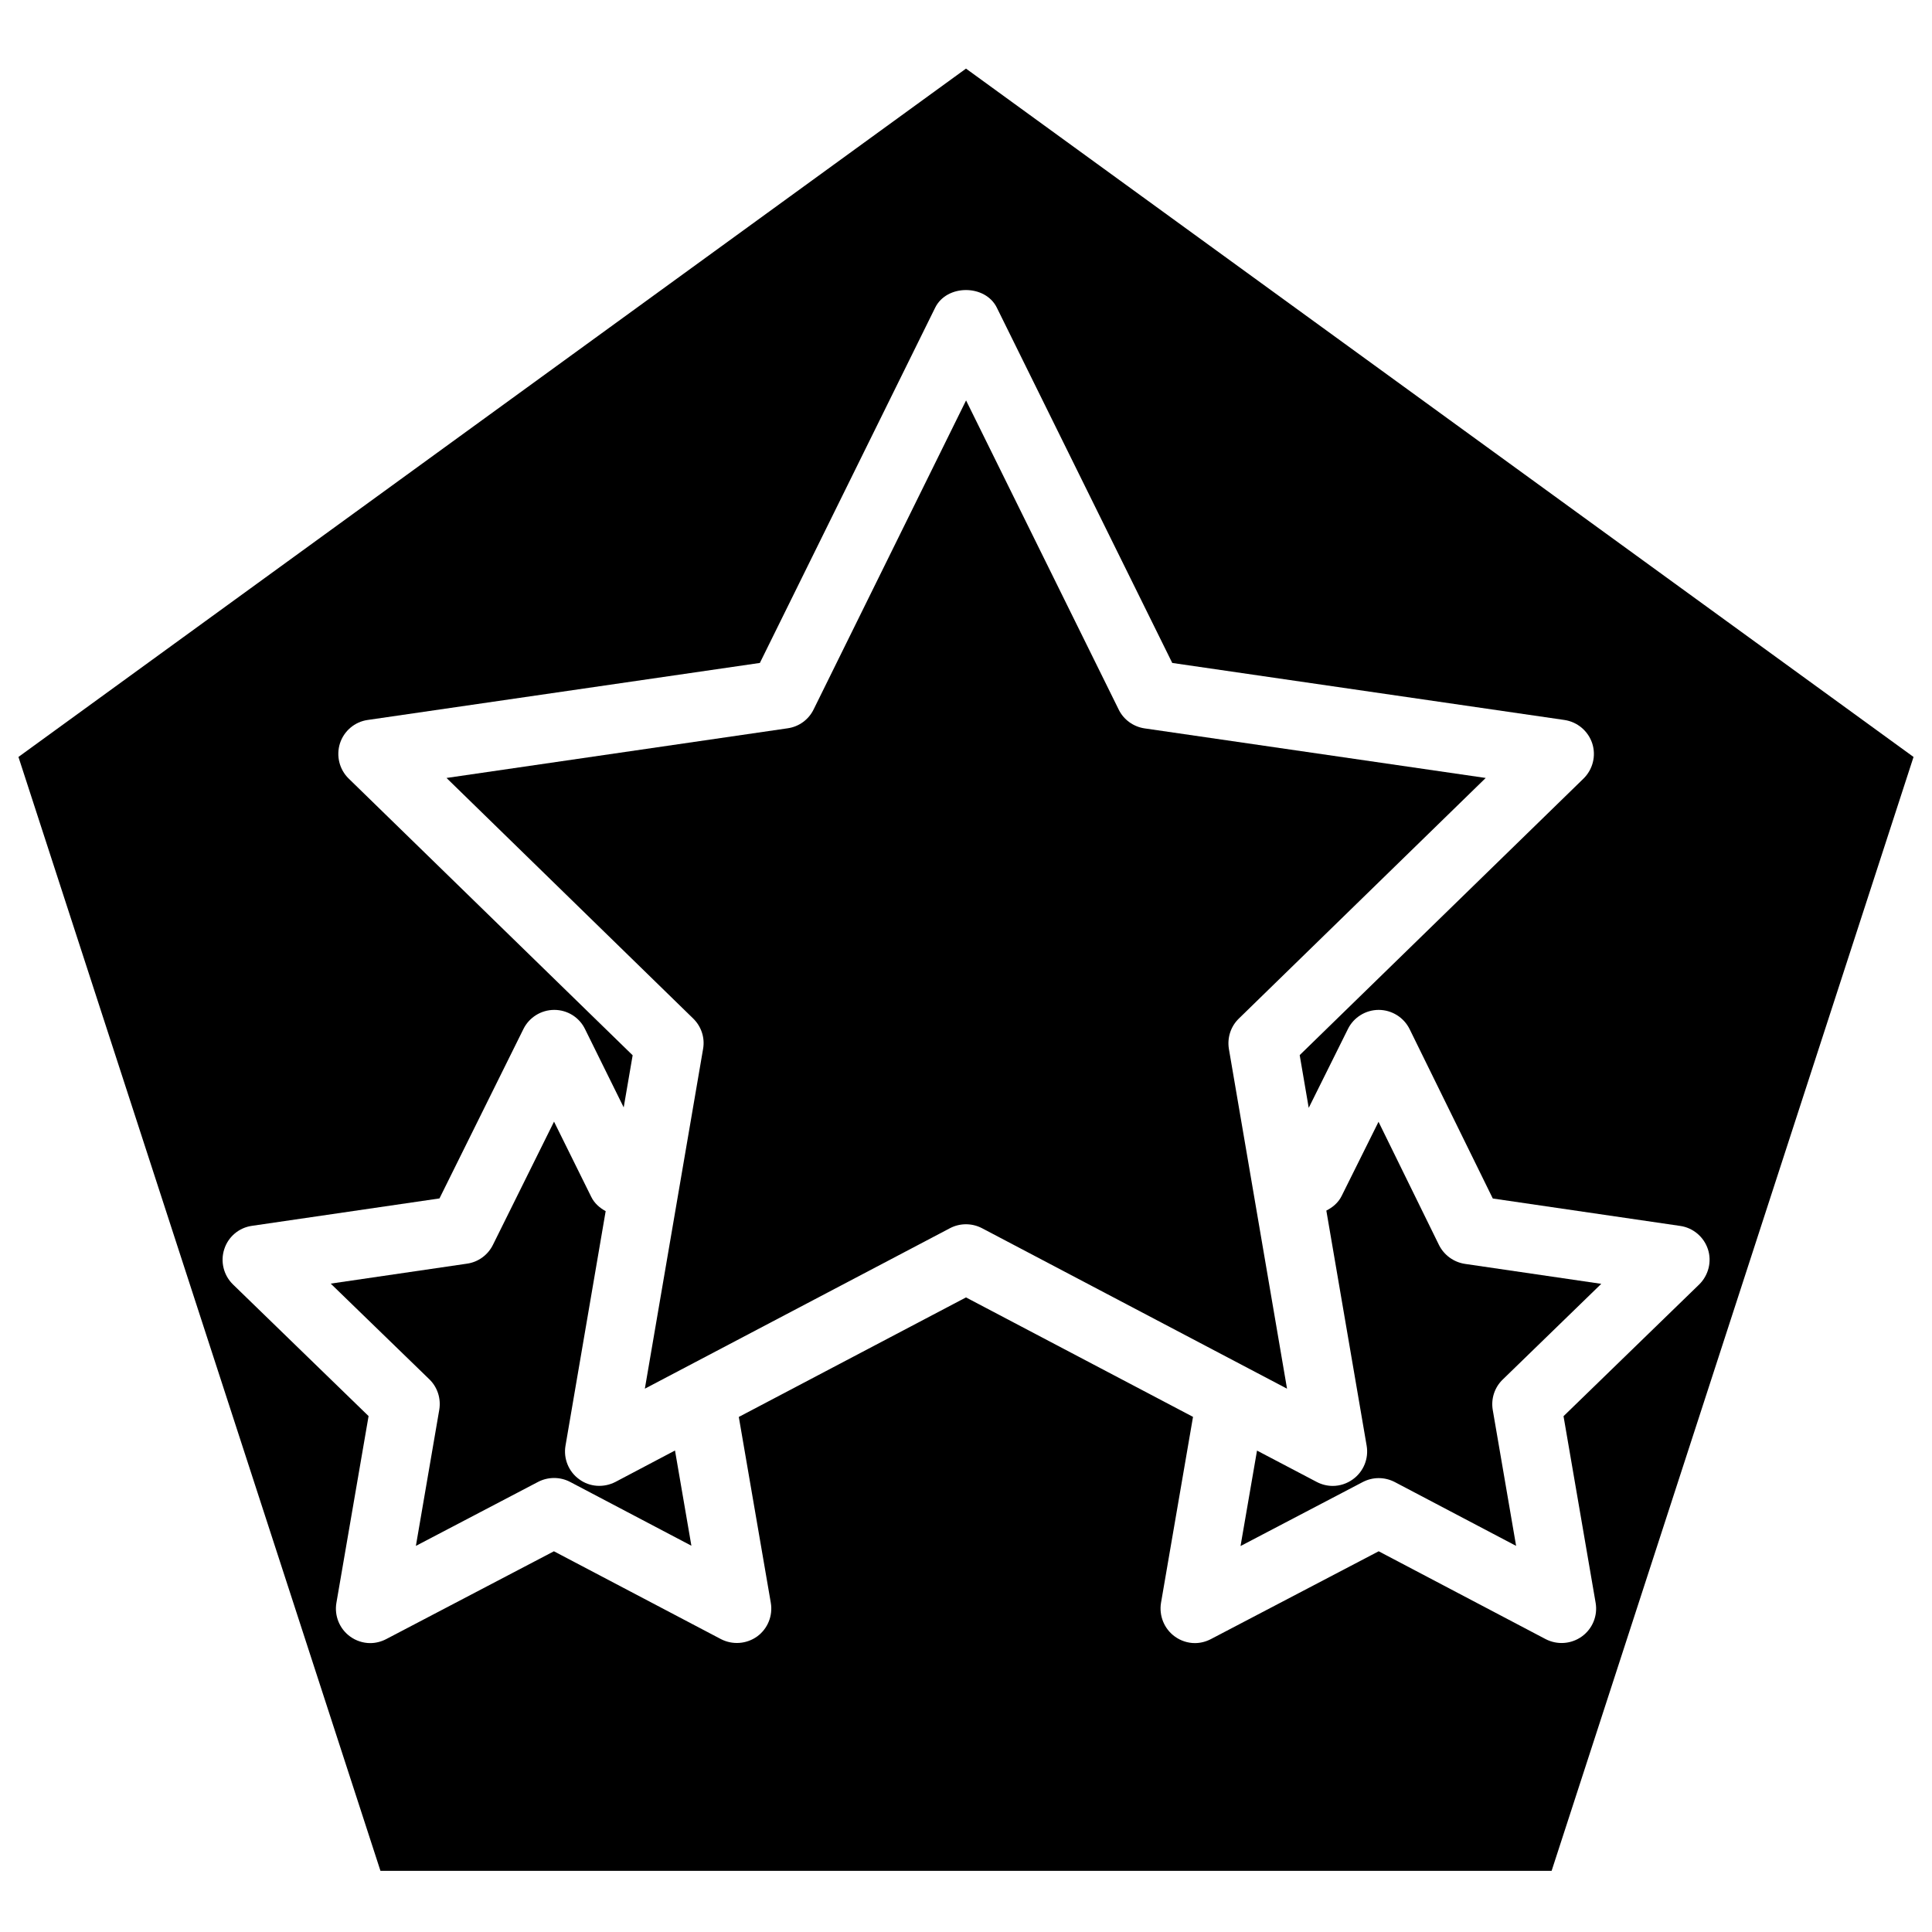
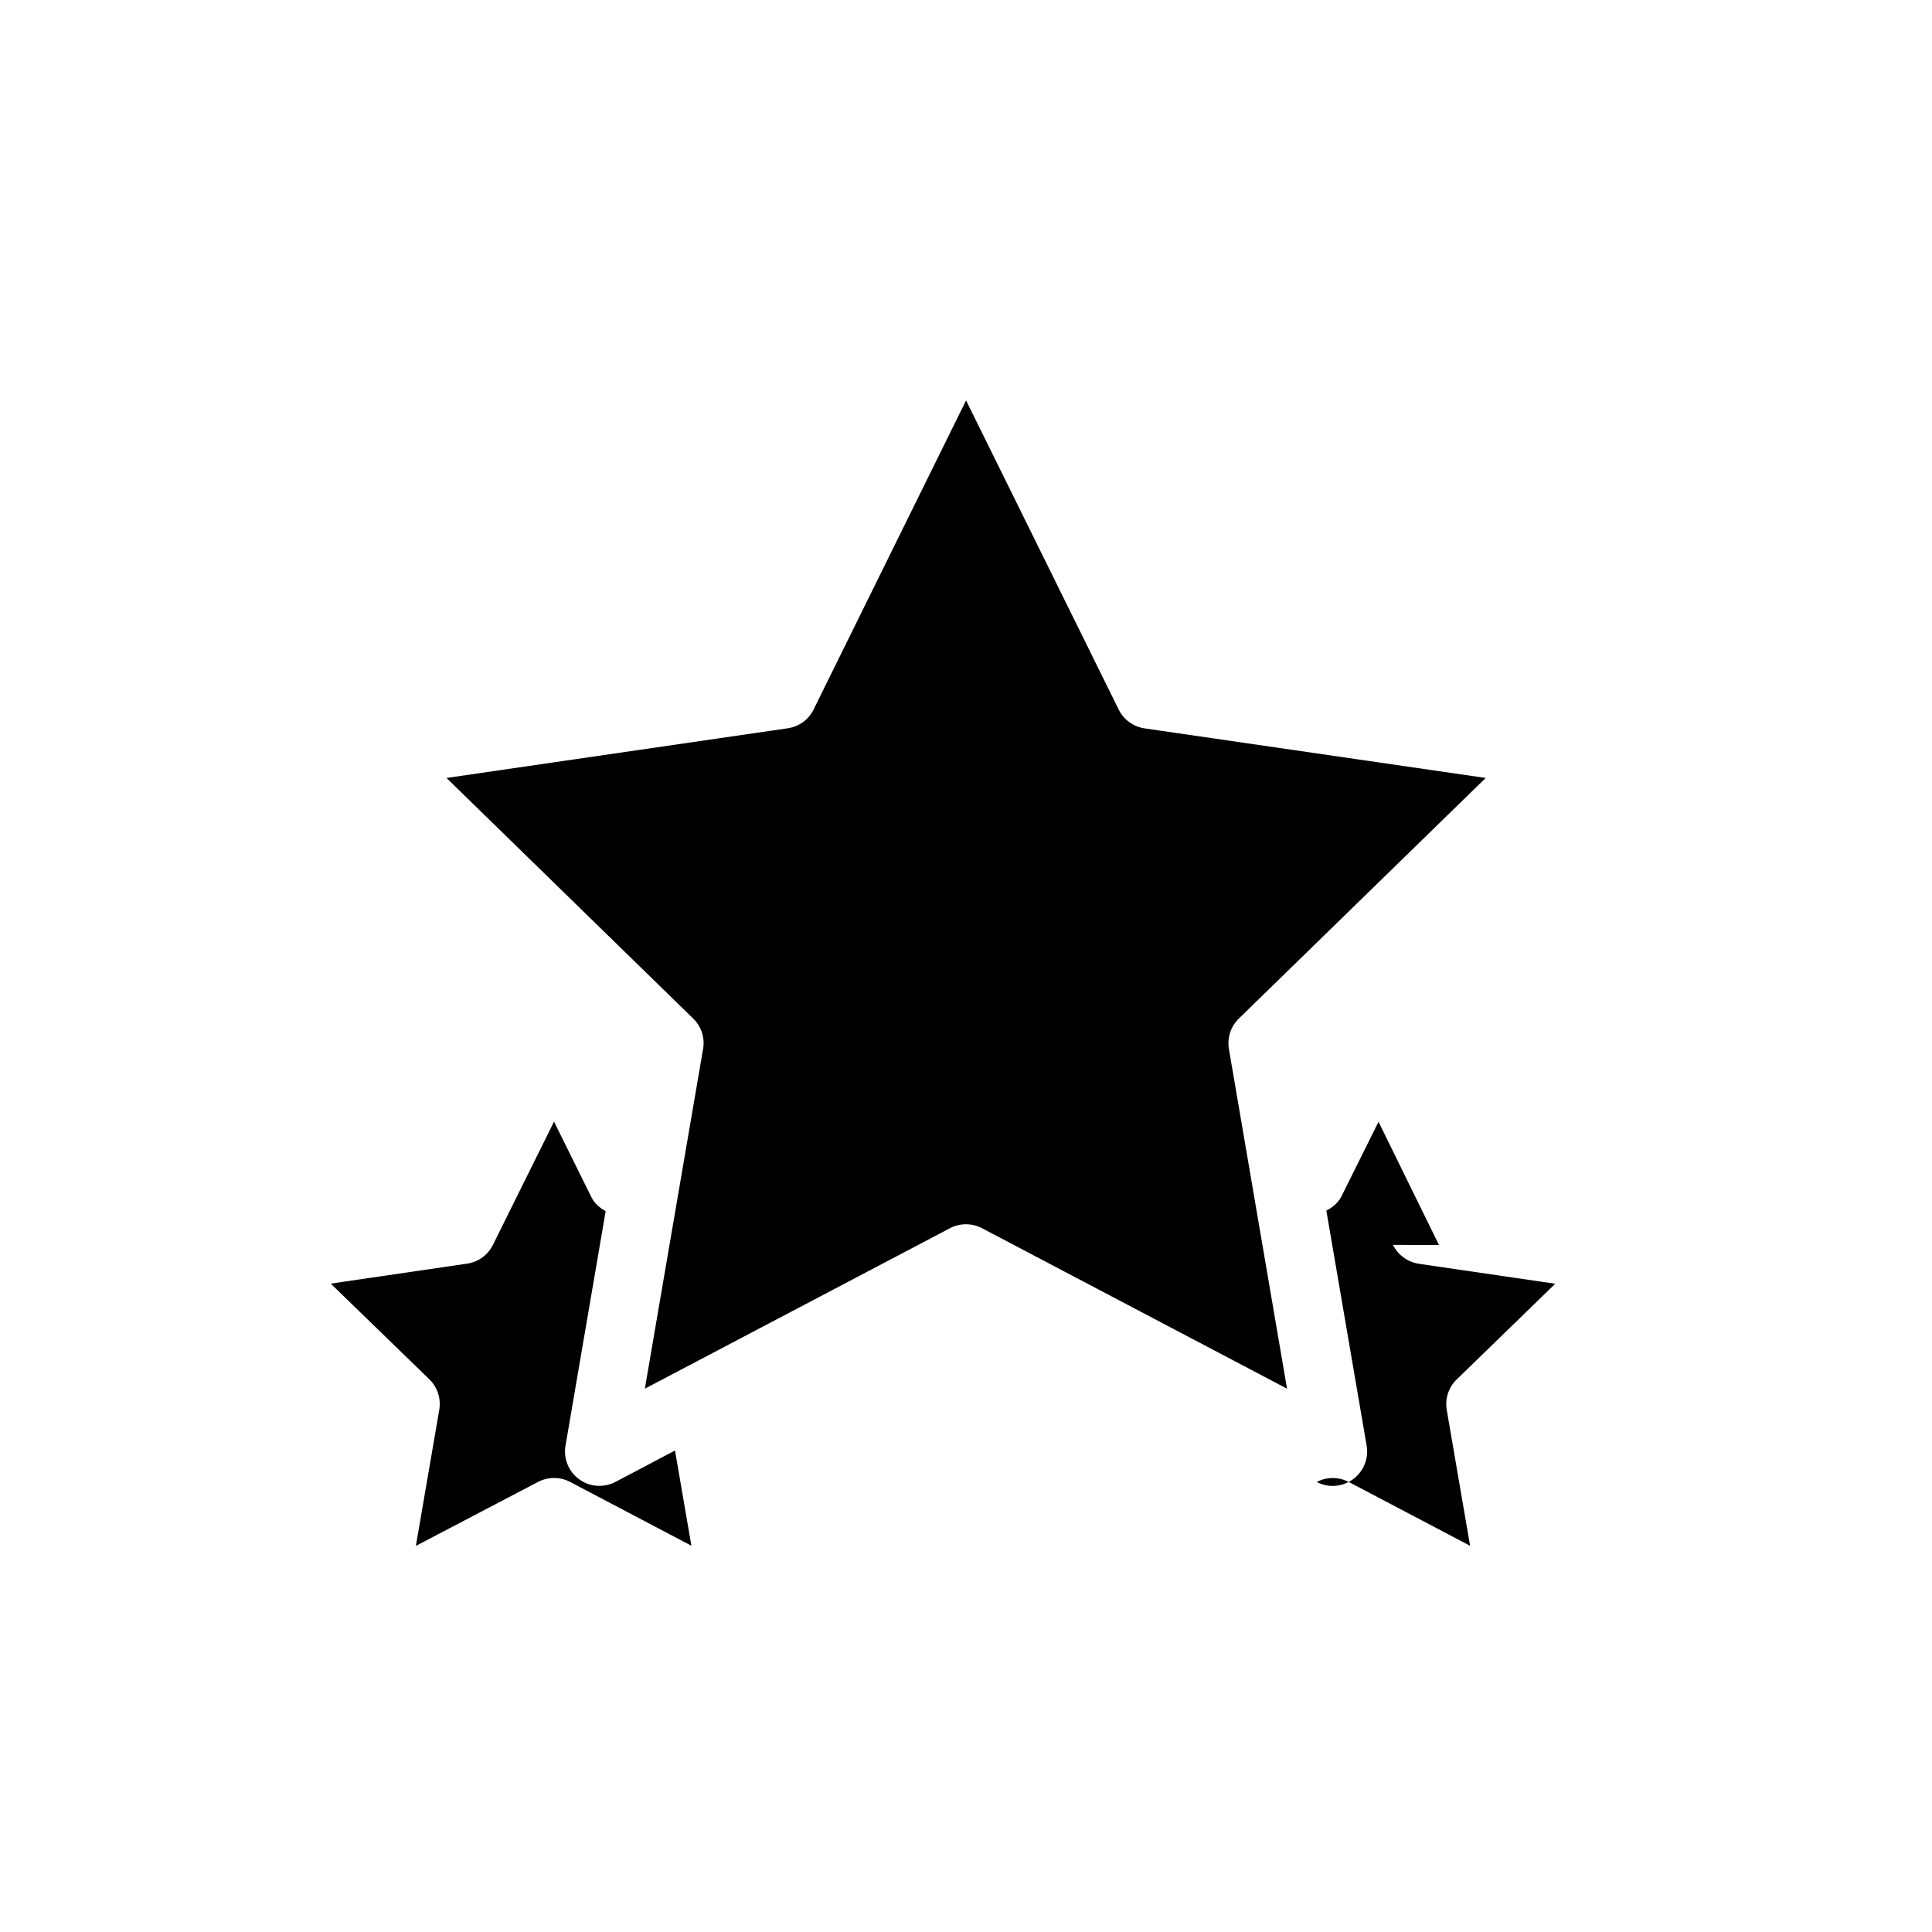
<svg xmlns="http://www.w3.org/2000/svg" width="800px" height="800px" version="1.1" viewBox="144 144 512 512">
  <defs>
    <clipPath id="a">
-       <path d="m148.09 162h503.81v478h-503.81z" />
-     </clipPath>
+       </clipPath>
  </defs>
-   <path d="m525.34 473.93-16.016-32.645-9.781 19.668c-0.902 1.805-2.394 3.023-4.051 3.863l10.684 62.305c0.586 3.422-0.82 6.863-3.633 8.902-1.594 1.156-3.465 1.762-5.352 1.762-1.449 0-2.918-0.355-4.242-1.051l-15.828-8.312-4.367 25.297 32.391-16.961c2.664-1.387 5.793-1.387 8.48 0l32.16 16.918-6.191-36.023c-0.504-2.961 0.484-5.984 2.644-8.062l26.113-25.359-36.129-5.289c-2.981-0.457-5.539-2.324-6.883-5.012z" />
+   <path d="m525.34 473.93-16.016-32.645-9.781 19.668c-0.902 1.805-2.394 3.023-4.051 3.863l10.684 62.305c0.586 3.422-0.82 6.863-3.633 8.902-1.594 1.156-3.465 1.762-5.352 1.762-1.449 0-2.918-0.355-4.242-1.051c2.664-1.387 5.793-1.387 8.48 0l32.16 16.918-6.191-36.023c-0.504-2.961 0.484-5.984 2.644-8.062l26.113-25.359-36.129-5.289c-2.981-0.457-5.539-2.324-6.883-5.012z" />
  <path d="m469.67 421.98c-0.484-2.961 0.484-5.961 2.625-8.039l65.434-63.773-90.414-13.141c-2.961-0.441-5.543-2.309-6.844-4.977l-40.453-81.934-40.41 81.91c-1.32 2.691-3.883 4.559-6.863 4.977l-90.414 13.164 65.391 63.773c2.141 2.098 3.129 5.102 2.602 8.039l-15.43 90.035 80.863-42.531c2.644-1.387 5.816-1.387 8.48 0l80.84 42.531z" />
  <path d="m307.07 536.74c-3.086 1.574-6.801 1.344-9.574-0.715-2.812-2.016-4.219-5.5-3.633-8.902l10.645-62.156c-1.574-0.859-3-2.078-3.84-3.82l-9.844-19.902-16.207 32.684c-1.324 2.664-3.883 4.535-6.844 4.953l-36.129 5.289 26.137 25.359c2.164 2.098 3.129 5.121 2.625 8.102l-6.191 36.043 32.391-16.961c2.688-1.387 5.836-1.363 8.461 0l32.16 16.918-4.344-25.234z" />
  <g clip-path="url(#a)">
    <path d="m400 162.18-251.11 182.42 95.934 295.19h310.37l95.914-295.19zm166.86 406.59c0.586 3.402-0.82 6.863-3.633 8.902-2.832 2.035-6.508 2.309-9.613 0.715l-44.25-23.281-44.48 23.281c-1.344 0.691-2.769 1.051-4.219 1.051-1.891 0-3.777-0.609-5.352-1.762-2.793-2.035-4.199-5.5-3.633-8.922l8.48-49.27-60.164-31.656-60.207 31.676 8.48 49.246c0.586 3.422-0.82 6.887-3.609 8.922-2.832 2.035-6.527 2.289-9.594 0.715l-44.273-23.281-44.461 23.281c-1.344 0.691-2.769 1.051-4.219 1.051-1.891 0-3.777-0.609-5.352-1.762-2.793-2.035-4.199-5.5-3.609-8.922l8.523-49.477-35.938-34.891c-2.477-2.414-3.379-6.047-2.309-9.34 1.051-3.297 3.906-5.711 7.348-6.191l49.688-7.262 22.25-44.902c1.531-3.086 4.703-5.059 8.164-5.059h0.02c3.465 0 6.633 1.973 8.145 5.102l10.242 20.738 2.371-13.812-75.254-73.332c-2.477-2.414-3.359-6.047-2.309-9.34 1.07-3.297 3.926-5.711 7.348-6.191l103.93-15.113 46.457-94.148c3.066-6.234 13.266-6.215 16.332-0.02l46.496 94.172 103.93 15.113c3.422 0.504 6.277 2.898 7.367 6.191 1.07 3.297 0.168 6.906-2.309 9.34l-75.215 73.285 2.394 13.98 10.391-20.906c1.531-3.106 4.723-5.059 8.164-5.059h0.02c3.465 0.02 6.633 1.996 8.164 5.102l22.043 44.883 49.645 7.262c3.441 0.484 6.297 2.918 7.367 6.191 1.07 3.273 0.148 6.906-2.332 9.34l-35.938 34.891z" />
  </g>
</svg>